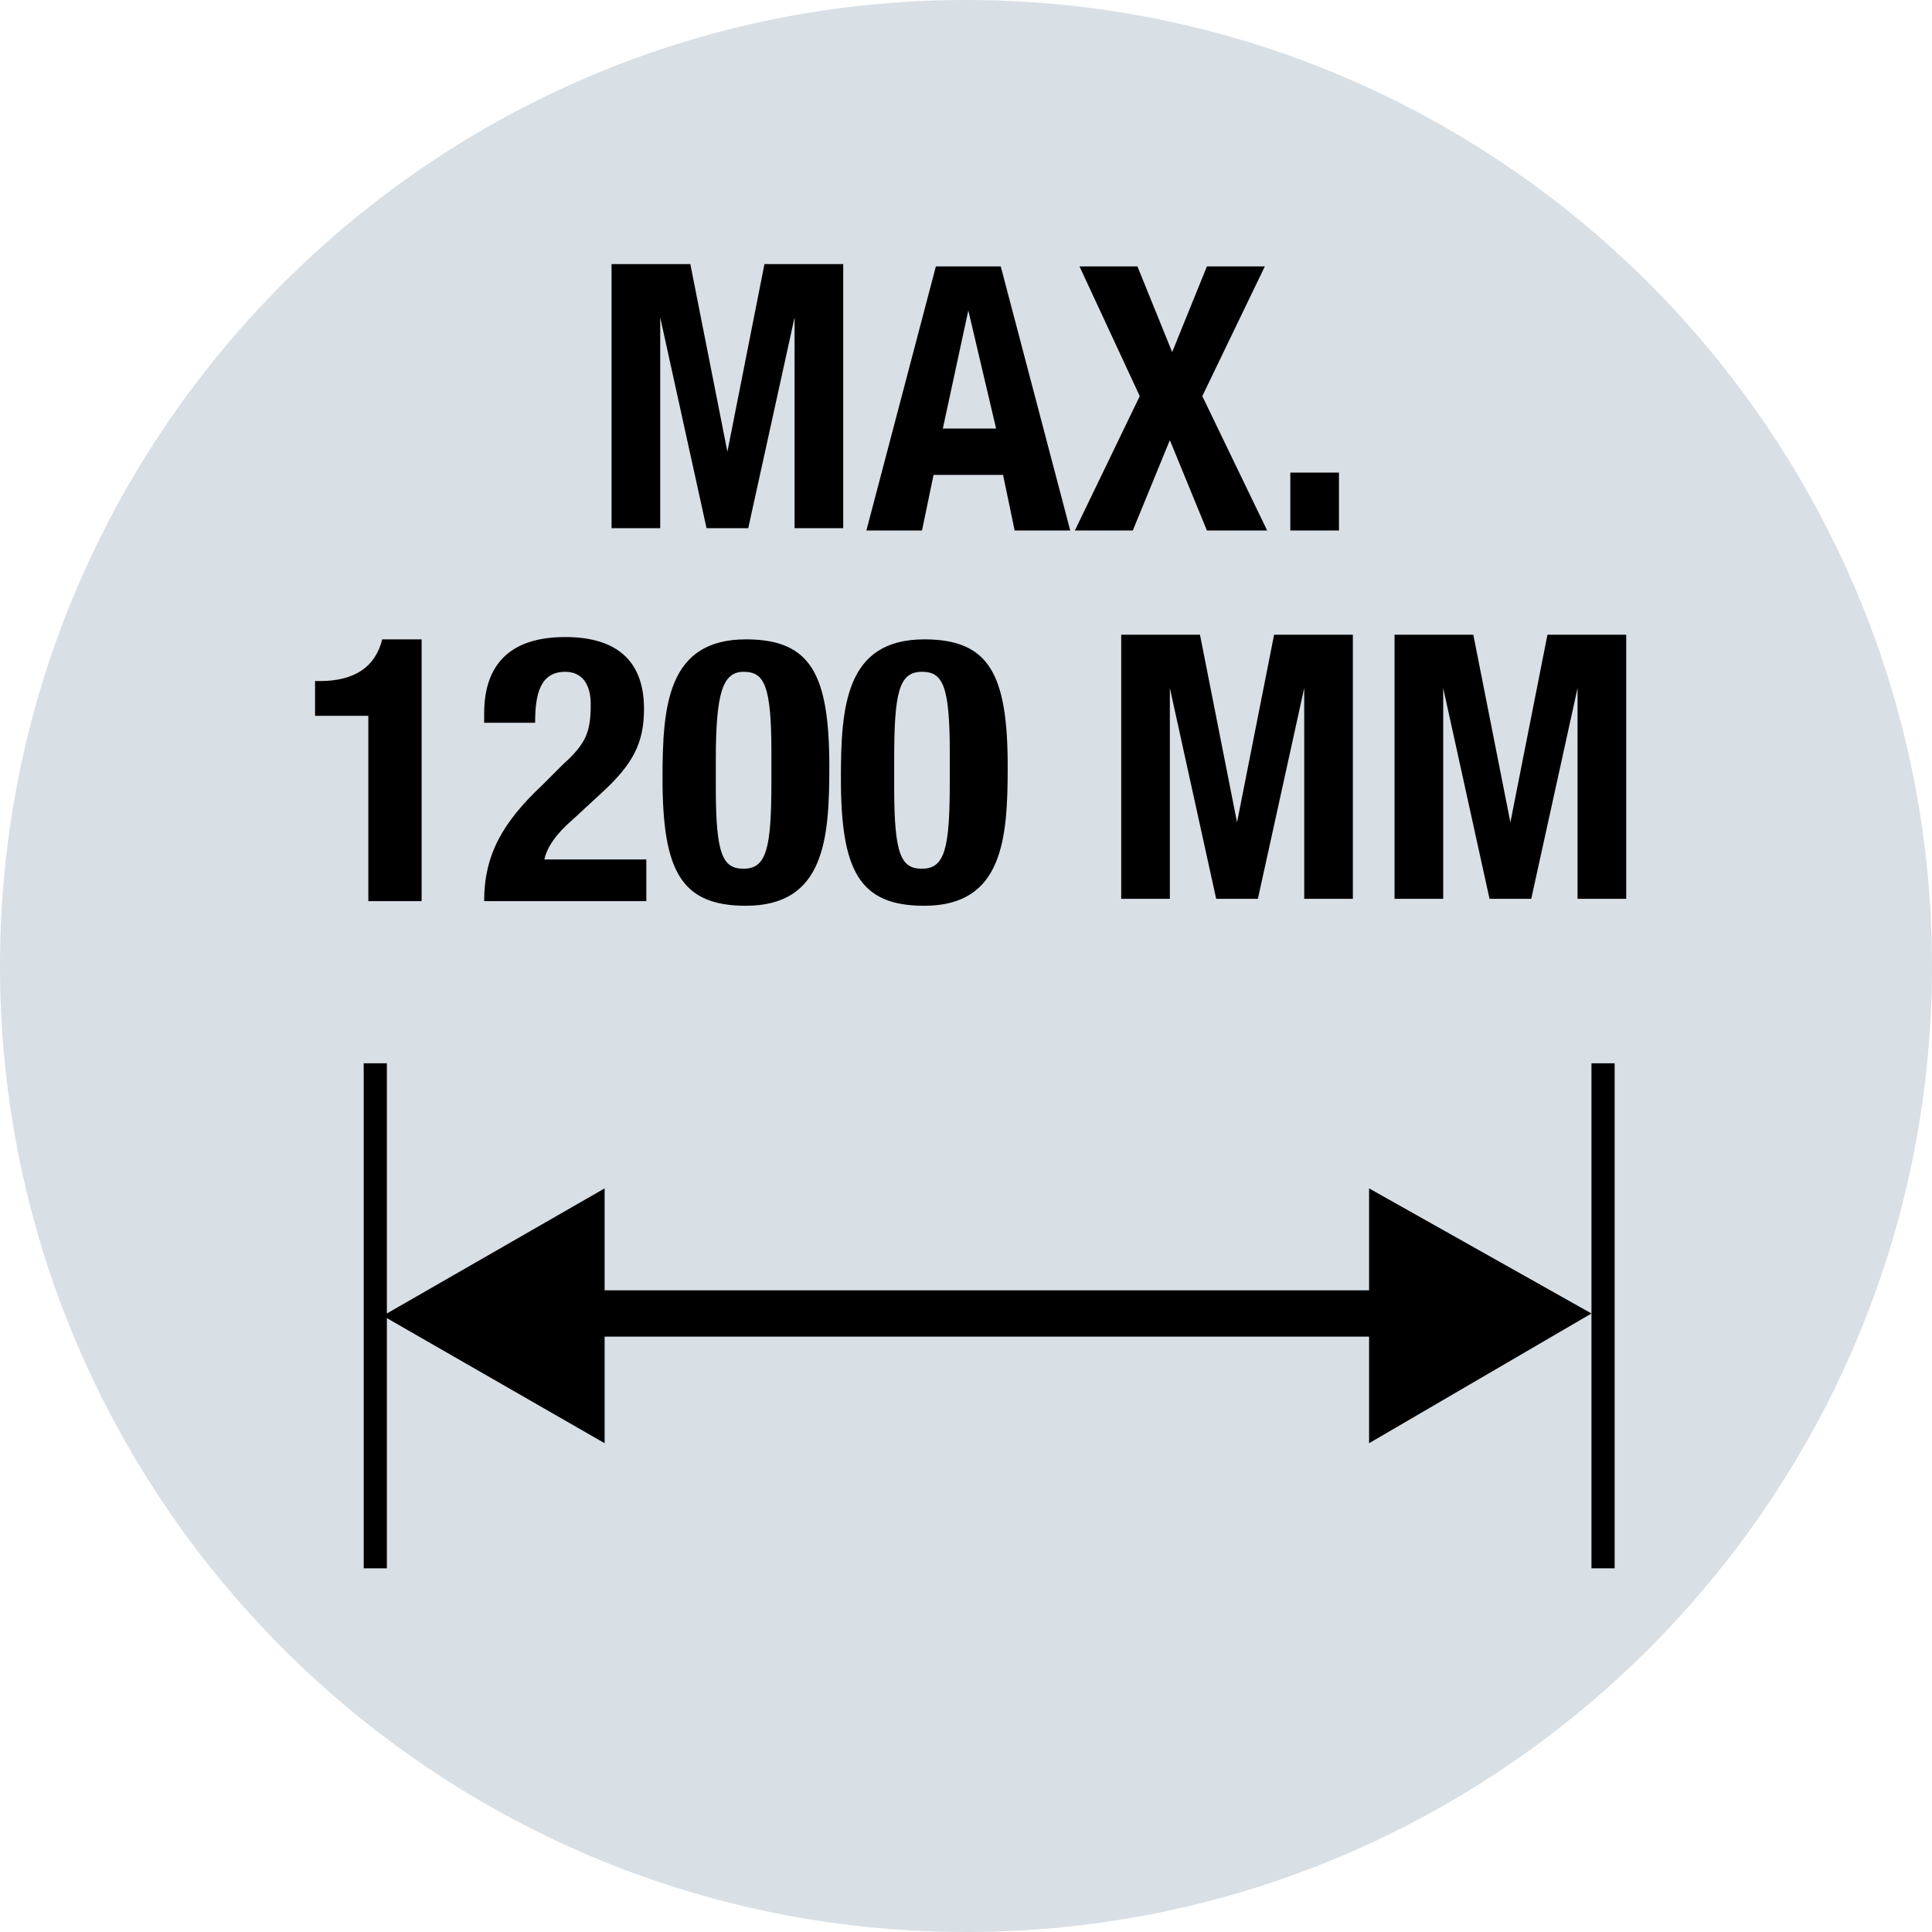
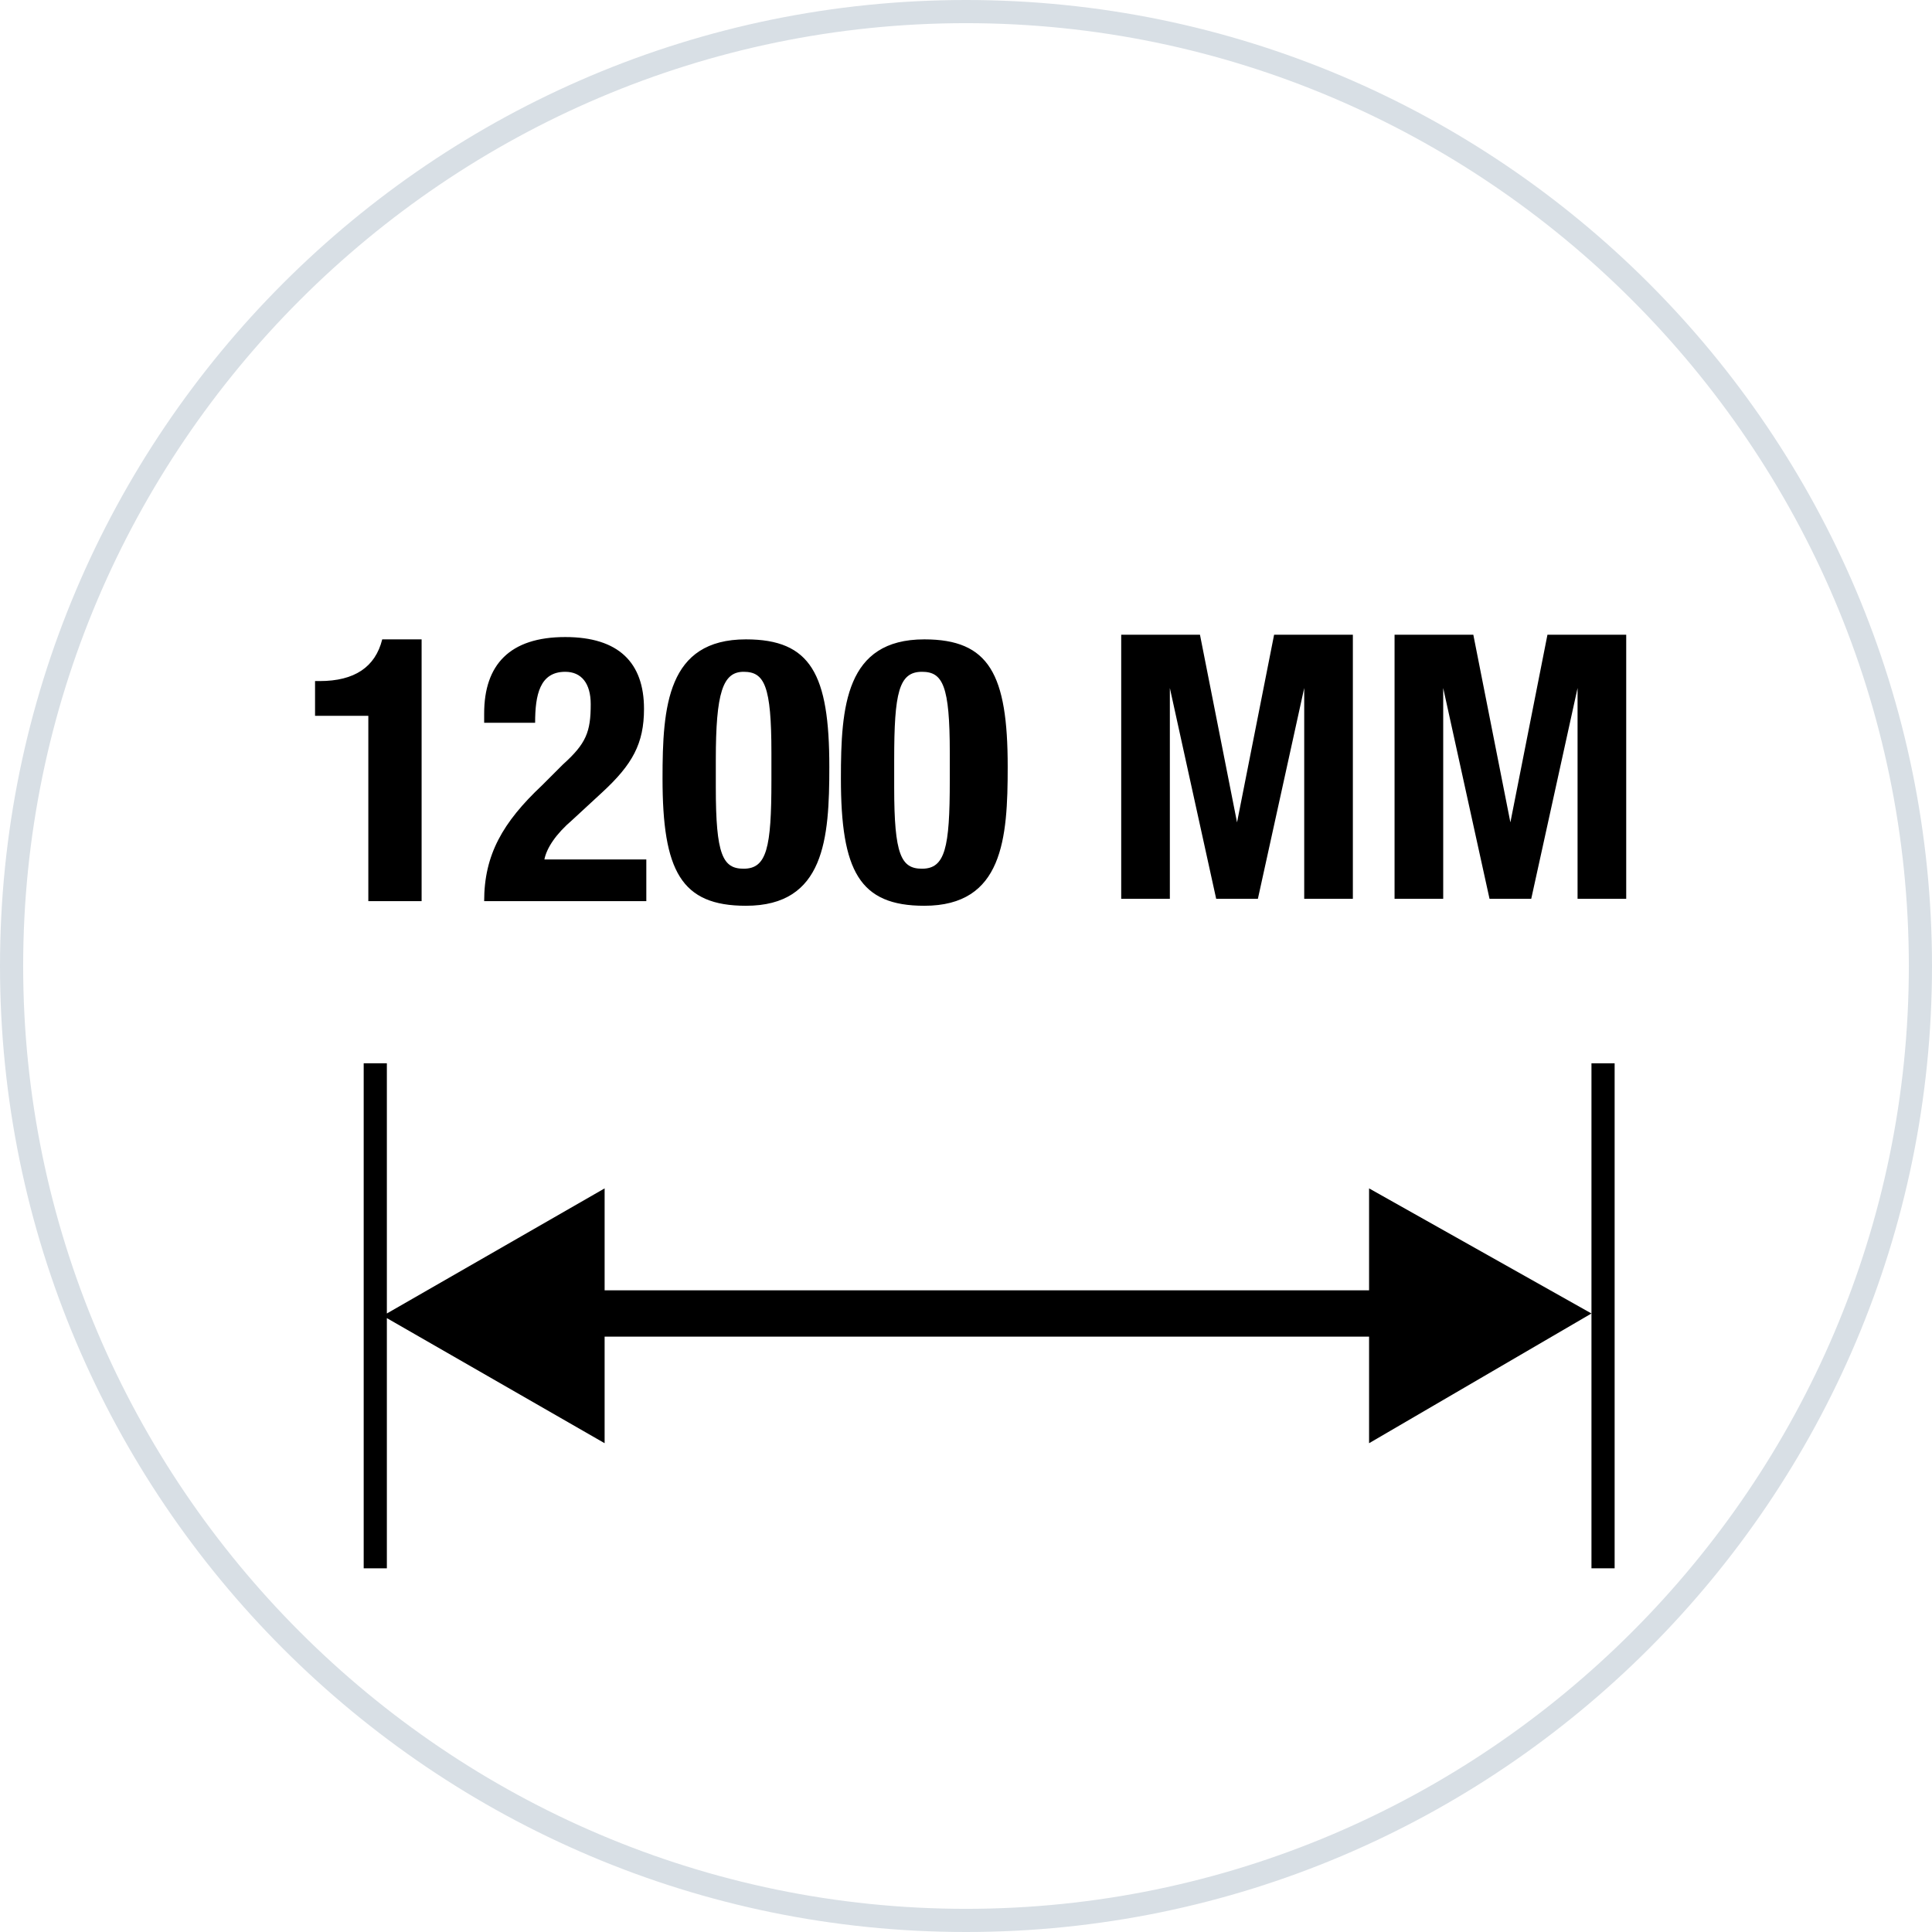
<svg xmlns="http://www.w3.org/2000/svg" version="1.2" baseProfile="tiny" id="Layer_1" x="0px" y="0px" viewBox="0 0 83.4 83.4" overflow="visible" xml:space="preserve">
  <g>
    <g>
-       <path fill="#D8DFE5" d="M41.7,82.9c22.8,0,41.2-18.4,41.2-41.2S64.5,0.5,41.7,0.5C18.9,0.5,0.5,18.9,0.5,41.7S18.9,82.9,41.7,82.9    z" />
      <path fill="#D8DFE5" d="M41.7,83.4C18.7,83.4,0,64.7,0,41.7C0,18.7,18.7,0,41.7,0s41.7,18.7,41.7,41.7    C83.4,64.7,64.7,83.4,41.7,83.4z M41.7,1C19.3,1,1,19.3,1,41.7c0,22.4,18.3,40.7,40.7,40.7s40.7-18.3,40.7-40.7    C82.4,19.3,64.1,1,41.7,1z" />
    </g>
    <g>
      <path d="M59.1,55.7h-33v-4.4l-9.4,5.4V45.9h-1v21.8h1V56.9l9.4,5.4v-4.6h33v4.6l9.6-5.6l-9.6-5.4V55.7z" />
    </g>
    <g>
      <path d="M69.7,45.9h-1v21.8h1V45.9z" />
    </g>
    <g>
-       <path d="M26.4,22.9V11.4h3.4l1.6,8.1h0l1.6-8.1h3.4v11.4h-2.1v-9.1h0l-2,9.1h-1.8l-2-9.1h0v9.1H26.4z M41.8,13.4l-1.1,5.1H43    L41.8,13.4L41.8,13.4z M37.4,22.9l3-11.4h2.8l3,11.4h-2.4l-0.5-2.4h-3l-0.5,2.4H37.4z M49.2,17.1l-2.6-5.6h2.5l1.5,3.7l1.5-3.7    h2.5l-2.7,5.6l2.8,5.8h-2.6L50.5,19l-1.6,3.9h-2.5L49.2,17.1z M55.7,20.4h2.1v2.5h-2.1V20.4z" />
-     </g>
+       </g>
    <g>
      <path d="M18.2,38.9h-2.3v-8h-2.3v-1.5h0.2c1.5,0,2.4-0.6,2.7-1.8h1.7V38.9z M27.9,37.1v1.8h-7c0-2,0.8-3.4,2.5-5l0.9-0.9    c1-0.9,1.2-1.4,1.2-2.6c0-0.9-0.4-1.4-1.1-1.4c-1.1,0-1.3,1-1.3,2.2h-2.2v-0.4c0-2.1,1.1-3.3,3.5-3.3c2.3,0,3.4,1.1,3.4,3.1    c0,1.5-0.5,2.4-1.8,3.6l-1.3,1.2c-0.7,0.6-1.1,1.2-1.2,1.7H27.9z M28.6,33.6c0-3.1,0.2-6,3.6-6c2.8,0,3.6,1.5,3.6,5.5    c0,3.1-0.2,6-3.6,6C29.4,39.1,28.6,37.6,28.6,33.6z M30.9,32.8v1.2c0,2.9,0.3,3.5,1.2,3.5c1,0,1.2-0.9,1.2-3.8v-1.2    c0-2.9-0.3-3.5-1.2-3.5C31.2,29,30.9,29.9,30.9,32.8z M36.3,33.6c0-3.1,0.2-6,3.6-6c2.8,0,3.6,1.5,3.6,5.5c0,3.1-0.2,6-3.6,6    C37.1,39.1,36.3,37.6,36.3,33.6z M38.6,32.8v1.2c0,2.9,0.3,3.5,1.2,3.5c1,0,1.2-0.9,1.2-3.8v-1.2c0-2.9-0.3-3.5-1.2-3.5    C38.8,29,38.6,29.9,38.6,32.8z M48.4,38.9V27.4h3.4l1.6,8.1h0l1.6-8.1h3.4v11.4h-2.1v-9.1h0l-2,9.1h-1.8l-2-9.1h0v9.1H48.4z     M60.2,38.9V27.4h3.4l1.6,8.1h0l1.6-8.1h3.4v11.4h-2.1v-9.1h0l-2,9.1h-1.8l-2-9.1h0v9.1H60.2z" />
    </g>
  </g>
</svg>